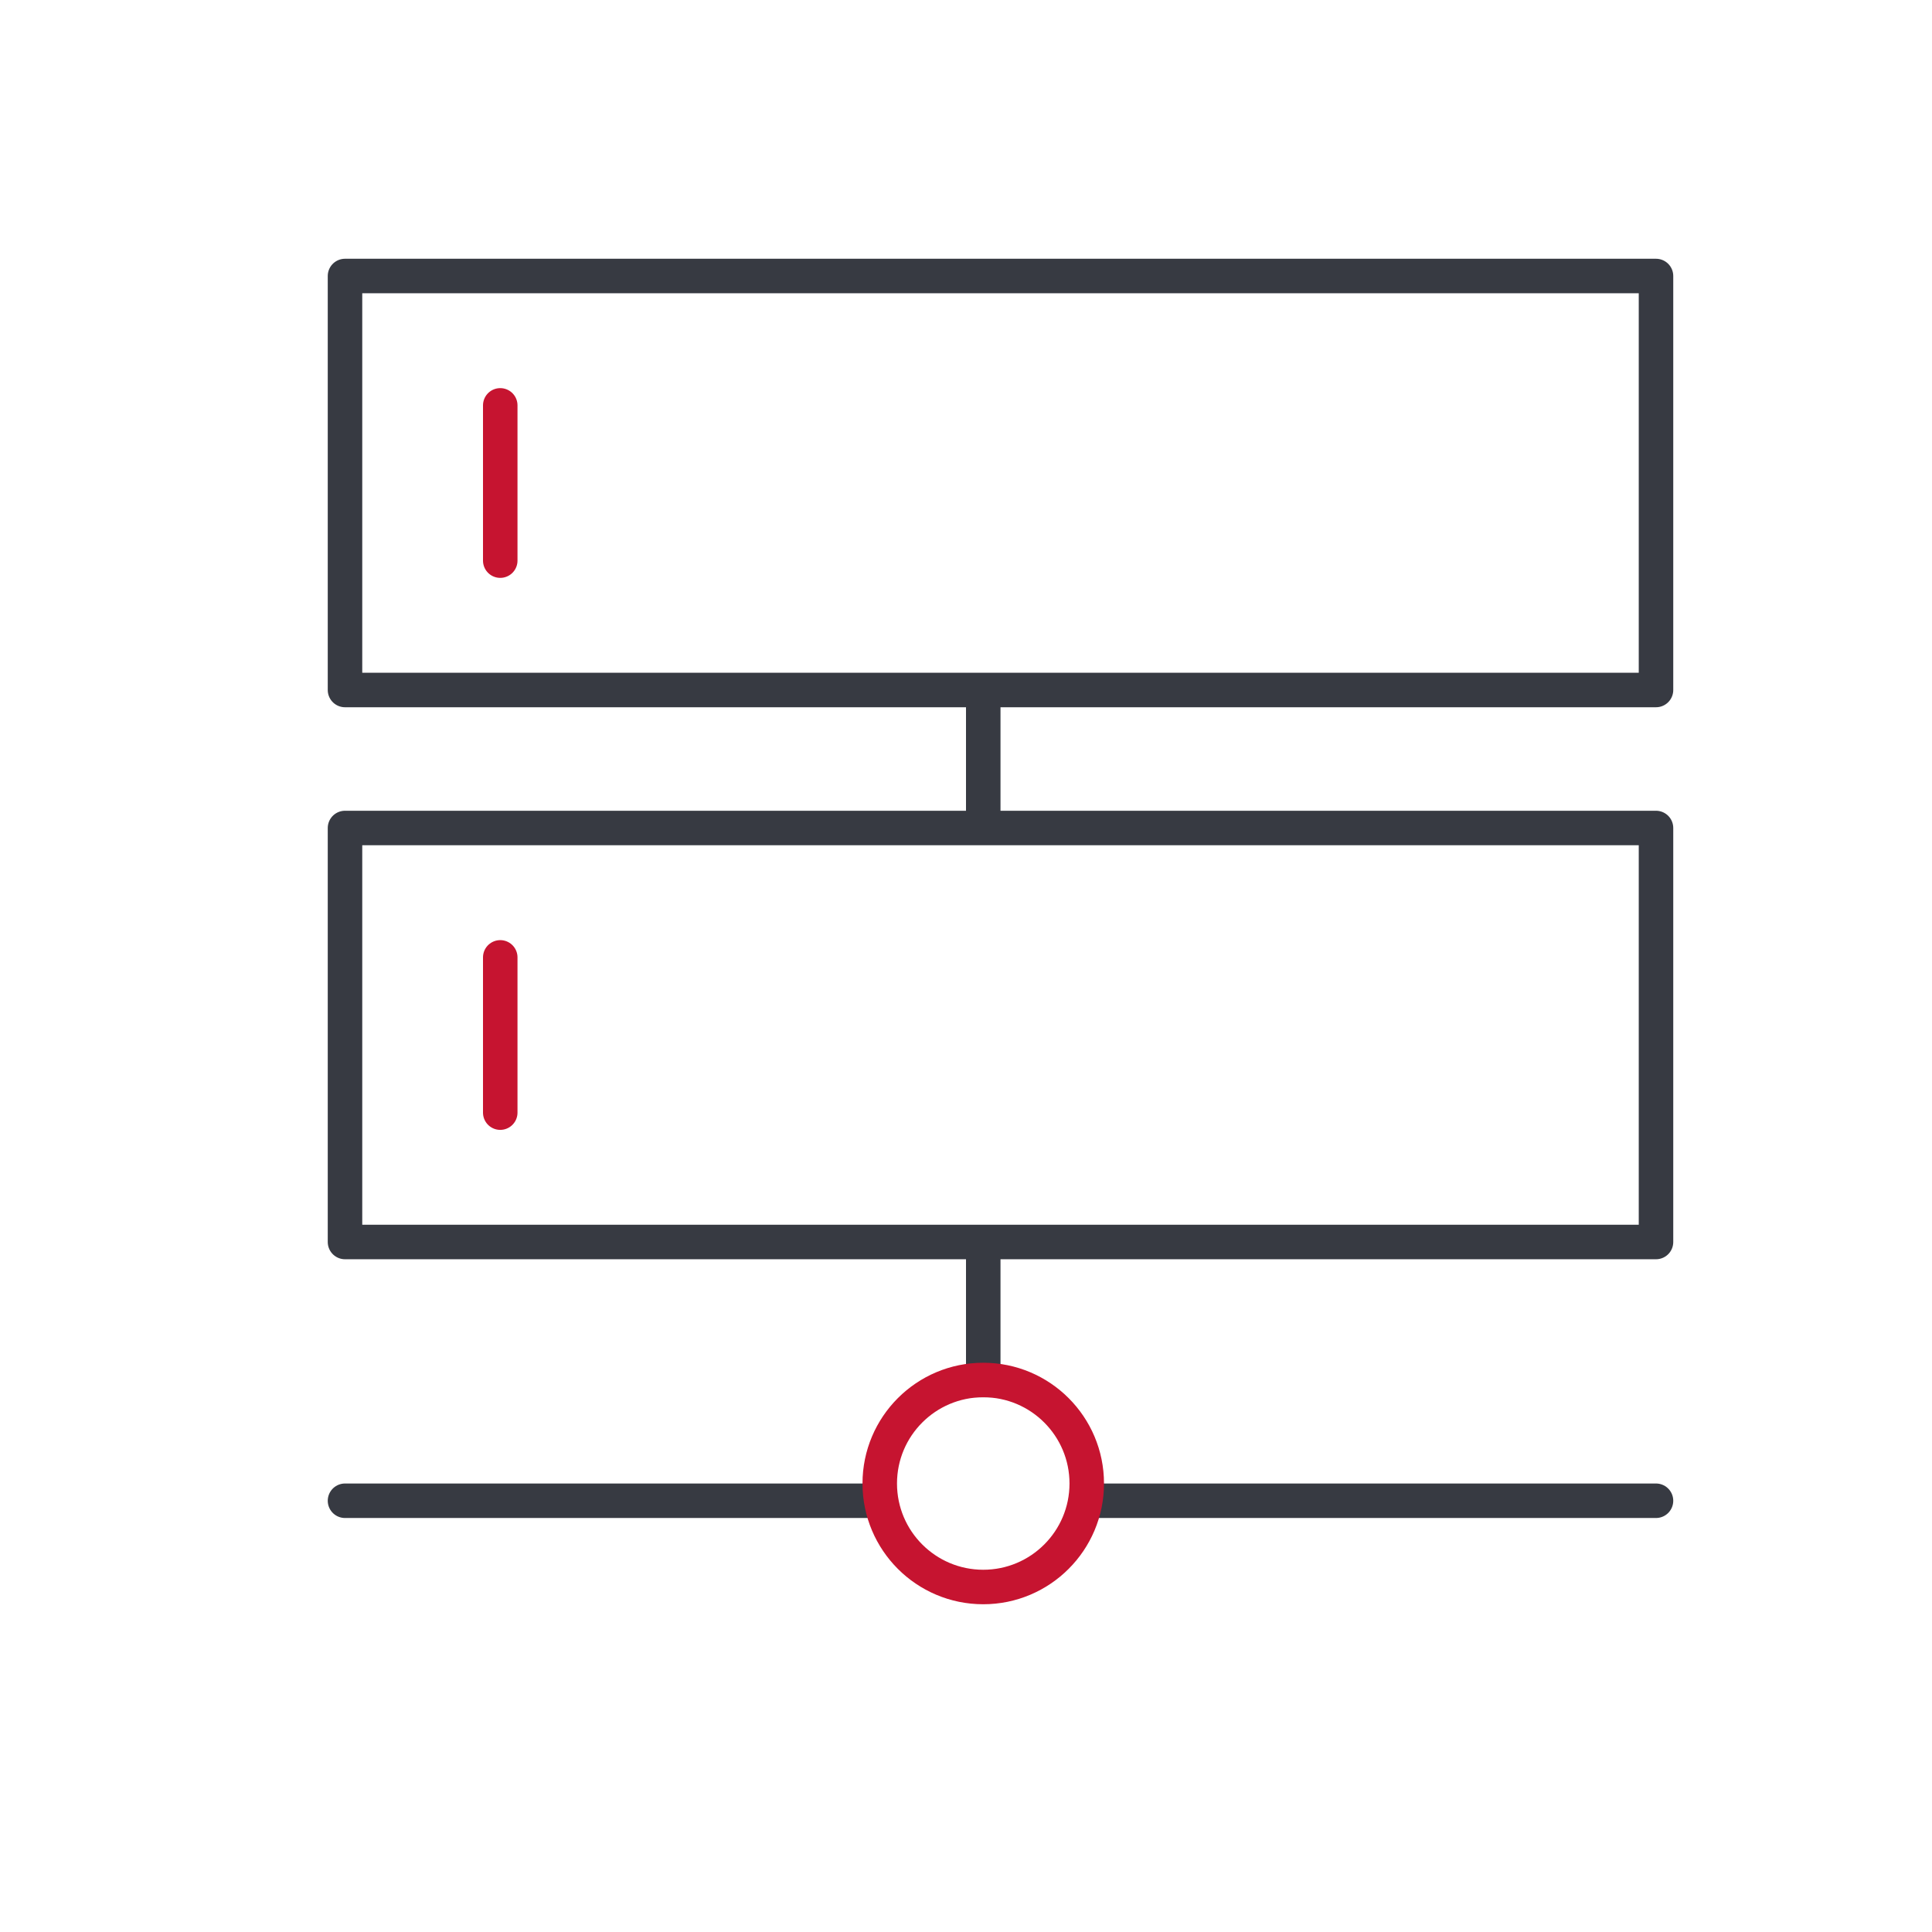
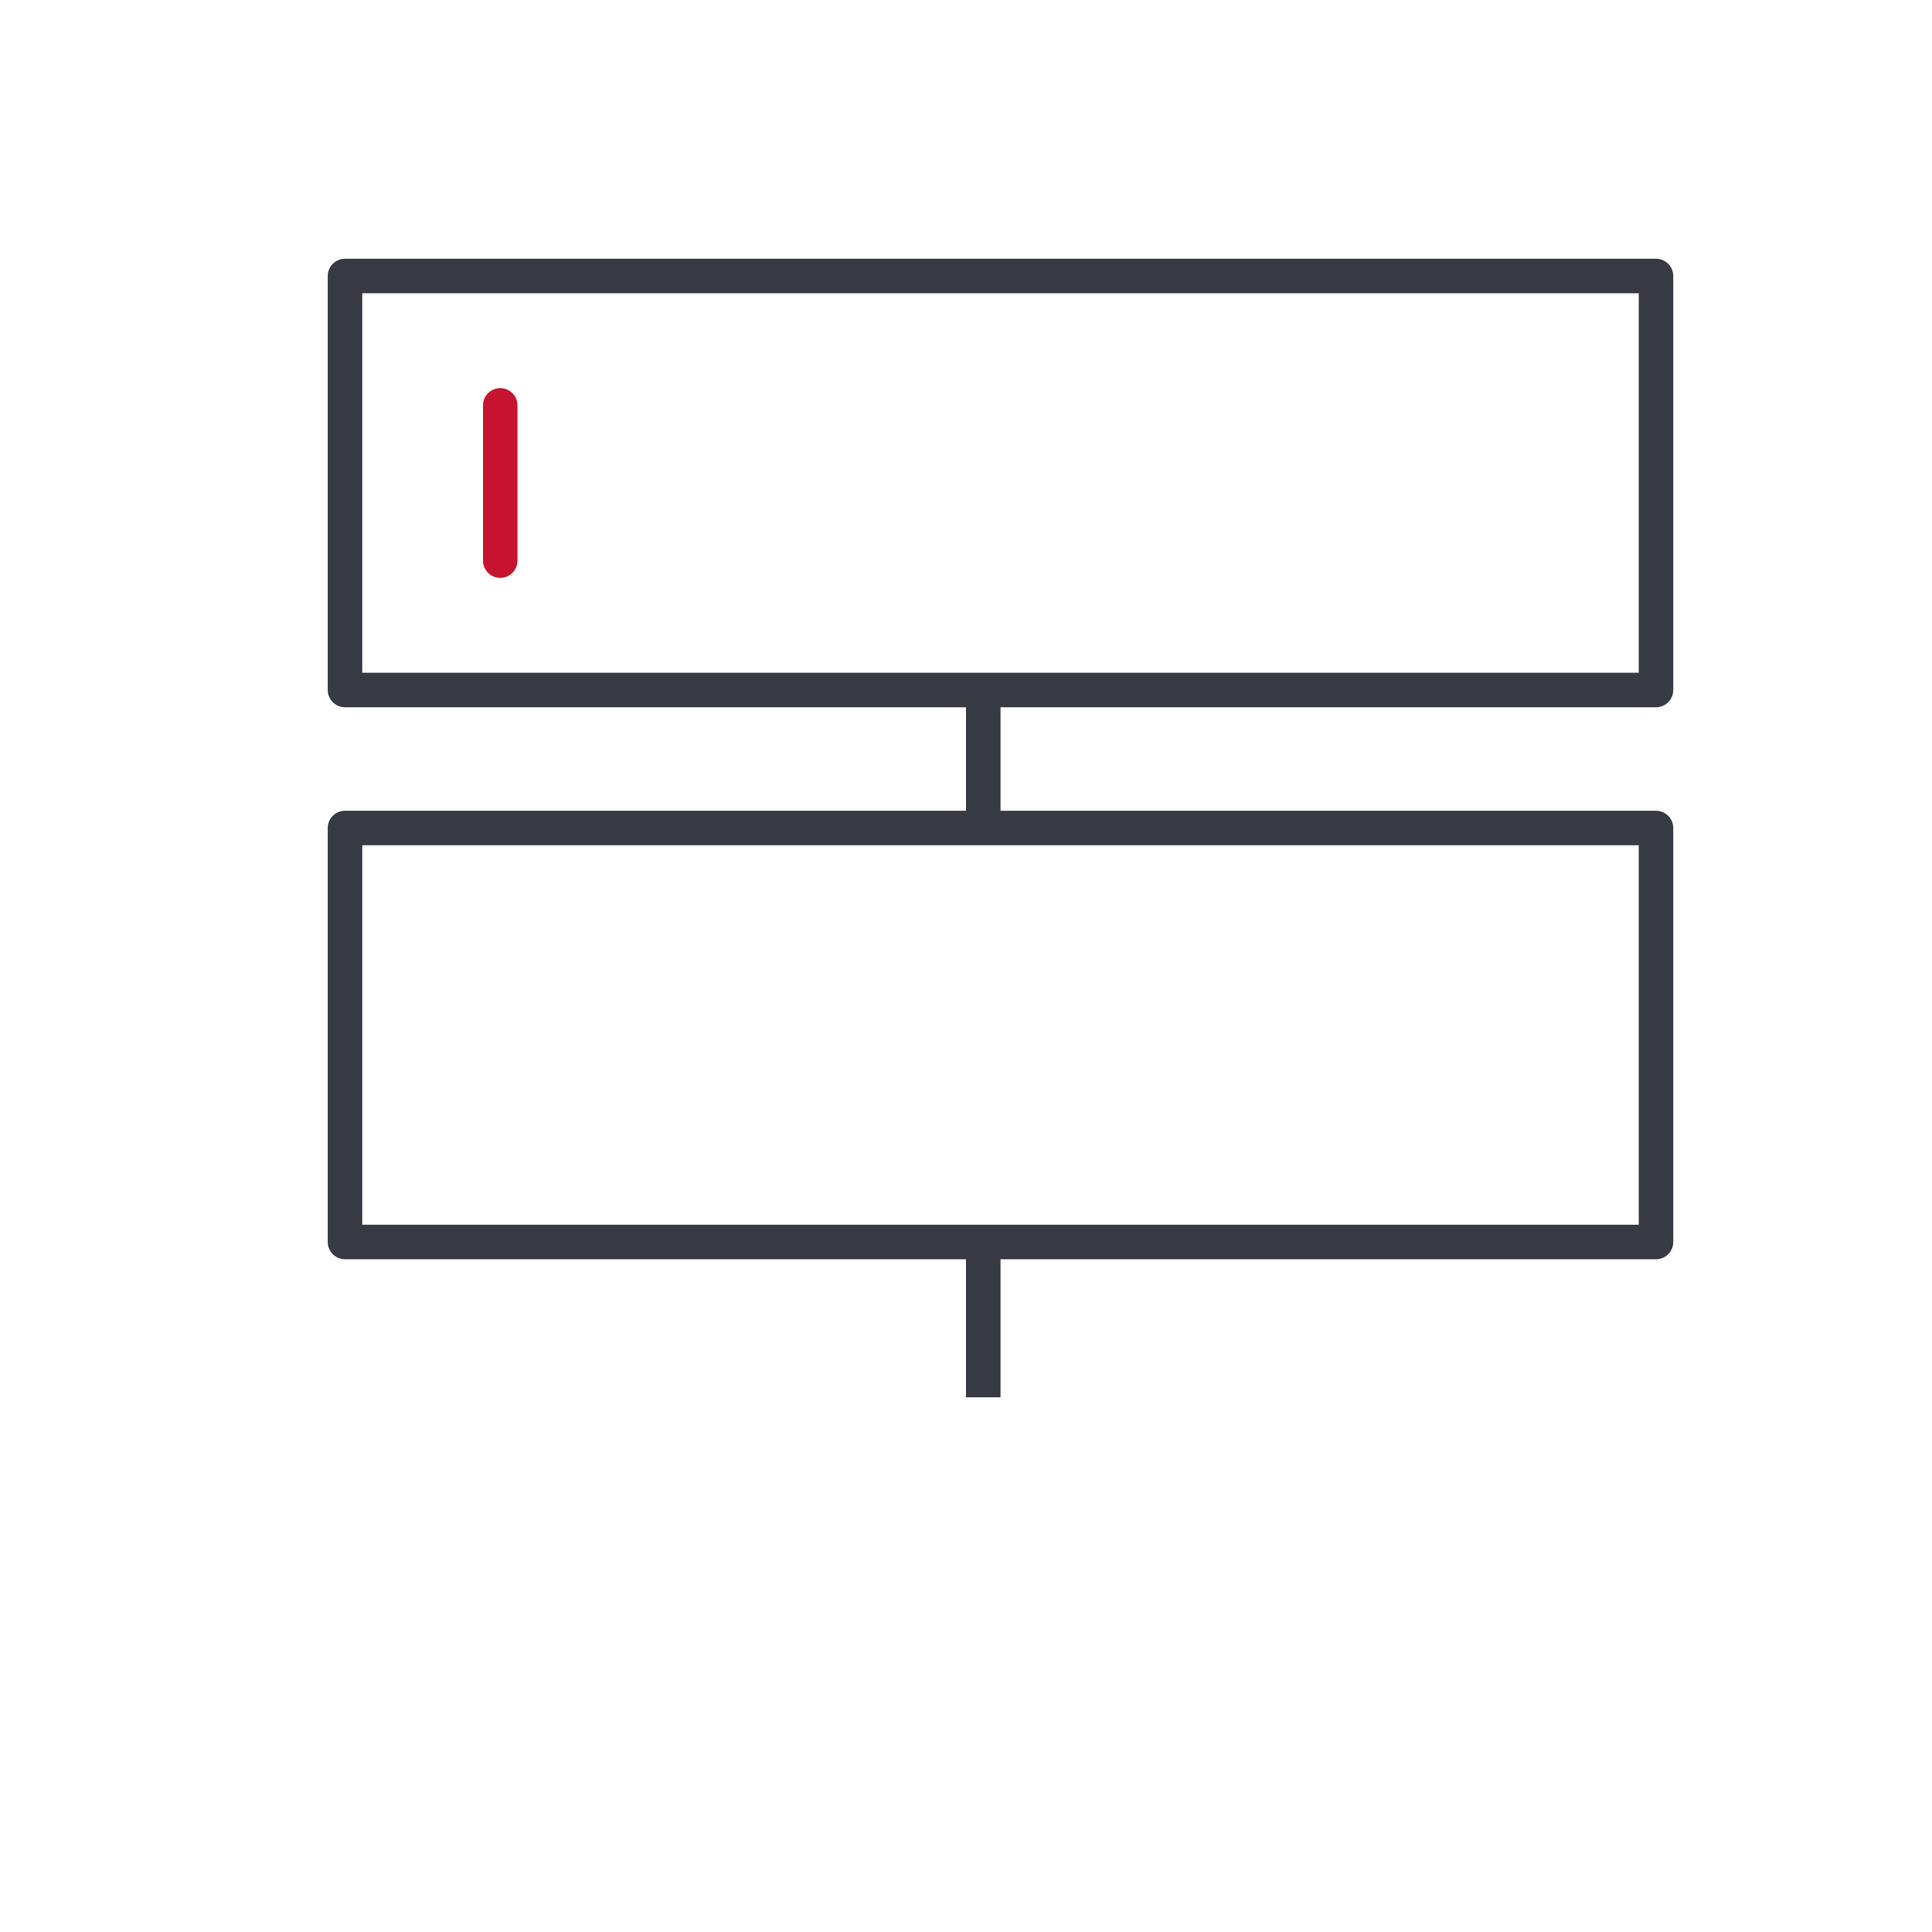
<svg xmlns="http://www.w3.org/2000/svg" width="56px" height="56px" viewBox="0 0 56 56" version="1.1">
  <title>dbhg</title>
  <g id="51云迁移" stroke="none" stroke-width="1" fill="none" fill-rule="evenodd">
    <g transform="translate(-932, -1081)" id="dbhg">
      <g transform="translate(932, 1081)">
        <g id="编组-4" transform="translate(10, 8)" stroke-linejoin="round">
-           <path d="M0,35.5 L15.189,35.5 M21.5,35.5 L38,35.5" id="形状" stroke="#373A42" stroke-linecap="round" />
          <rect id="矩形" stroke="#373A42" x="0" y="0" width="38" height="12" />
          <rect id="矩形备份-3" stroke="#373A42" x="0" y="16" width="38" height="12" />
          <line x1="18.5" y1="28" x2="18.5" y2="32.5" id="直线-2备份-3" stroke="#373A42" />
          <line x1="18.5" y1="12" x2="18.5" y2="16" id="直线-2备份-4" stroke="#373A42" />
          <line x1="4.5" y1="3.75" x2="4.5" y2="8.25" id="直线-2备份" stroke="#C61430" stroke-linecap="round" />
-           <line x1="4.5" y1="19.75" x2="4.5" y2="24.25" id="直线-2备份-2" stroke="#C61430" stroke-linecap="round" />
-           <circle id="椭圆形" stroke="#C61430" stroke-linecap="round" cx="18.5" cy="35" r="3" />
        </g>
-         <rect id="矩形" x="0" y="0" width="56" height="56" />
      </g>
    </g>
  </g>
</svg>